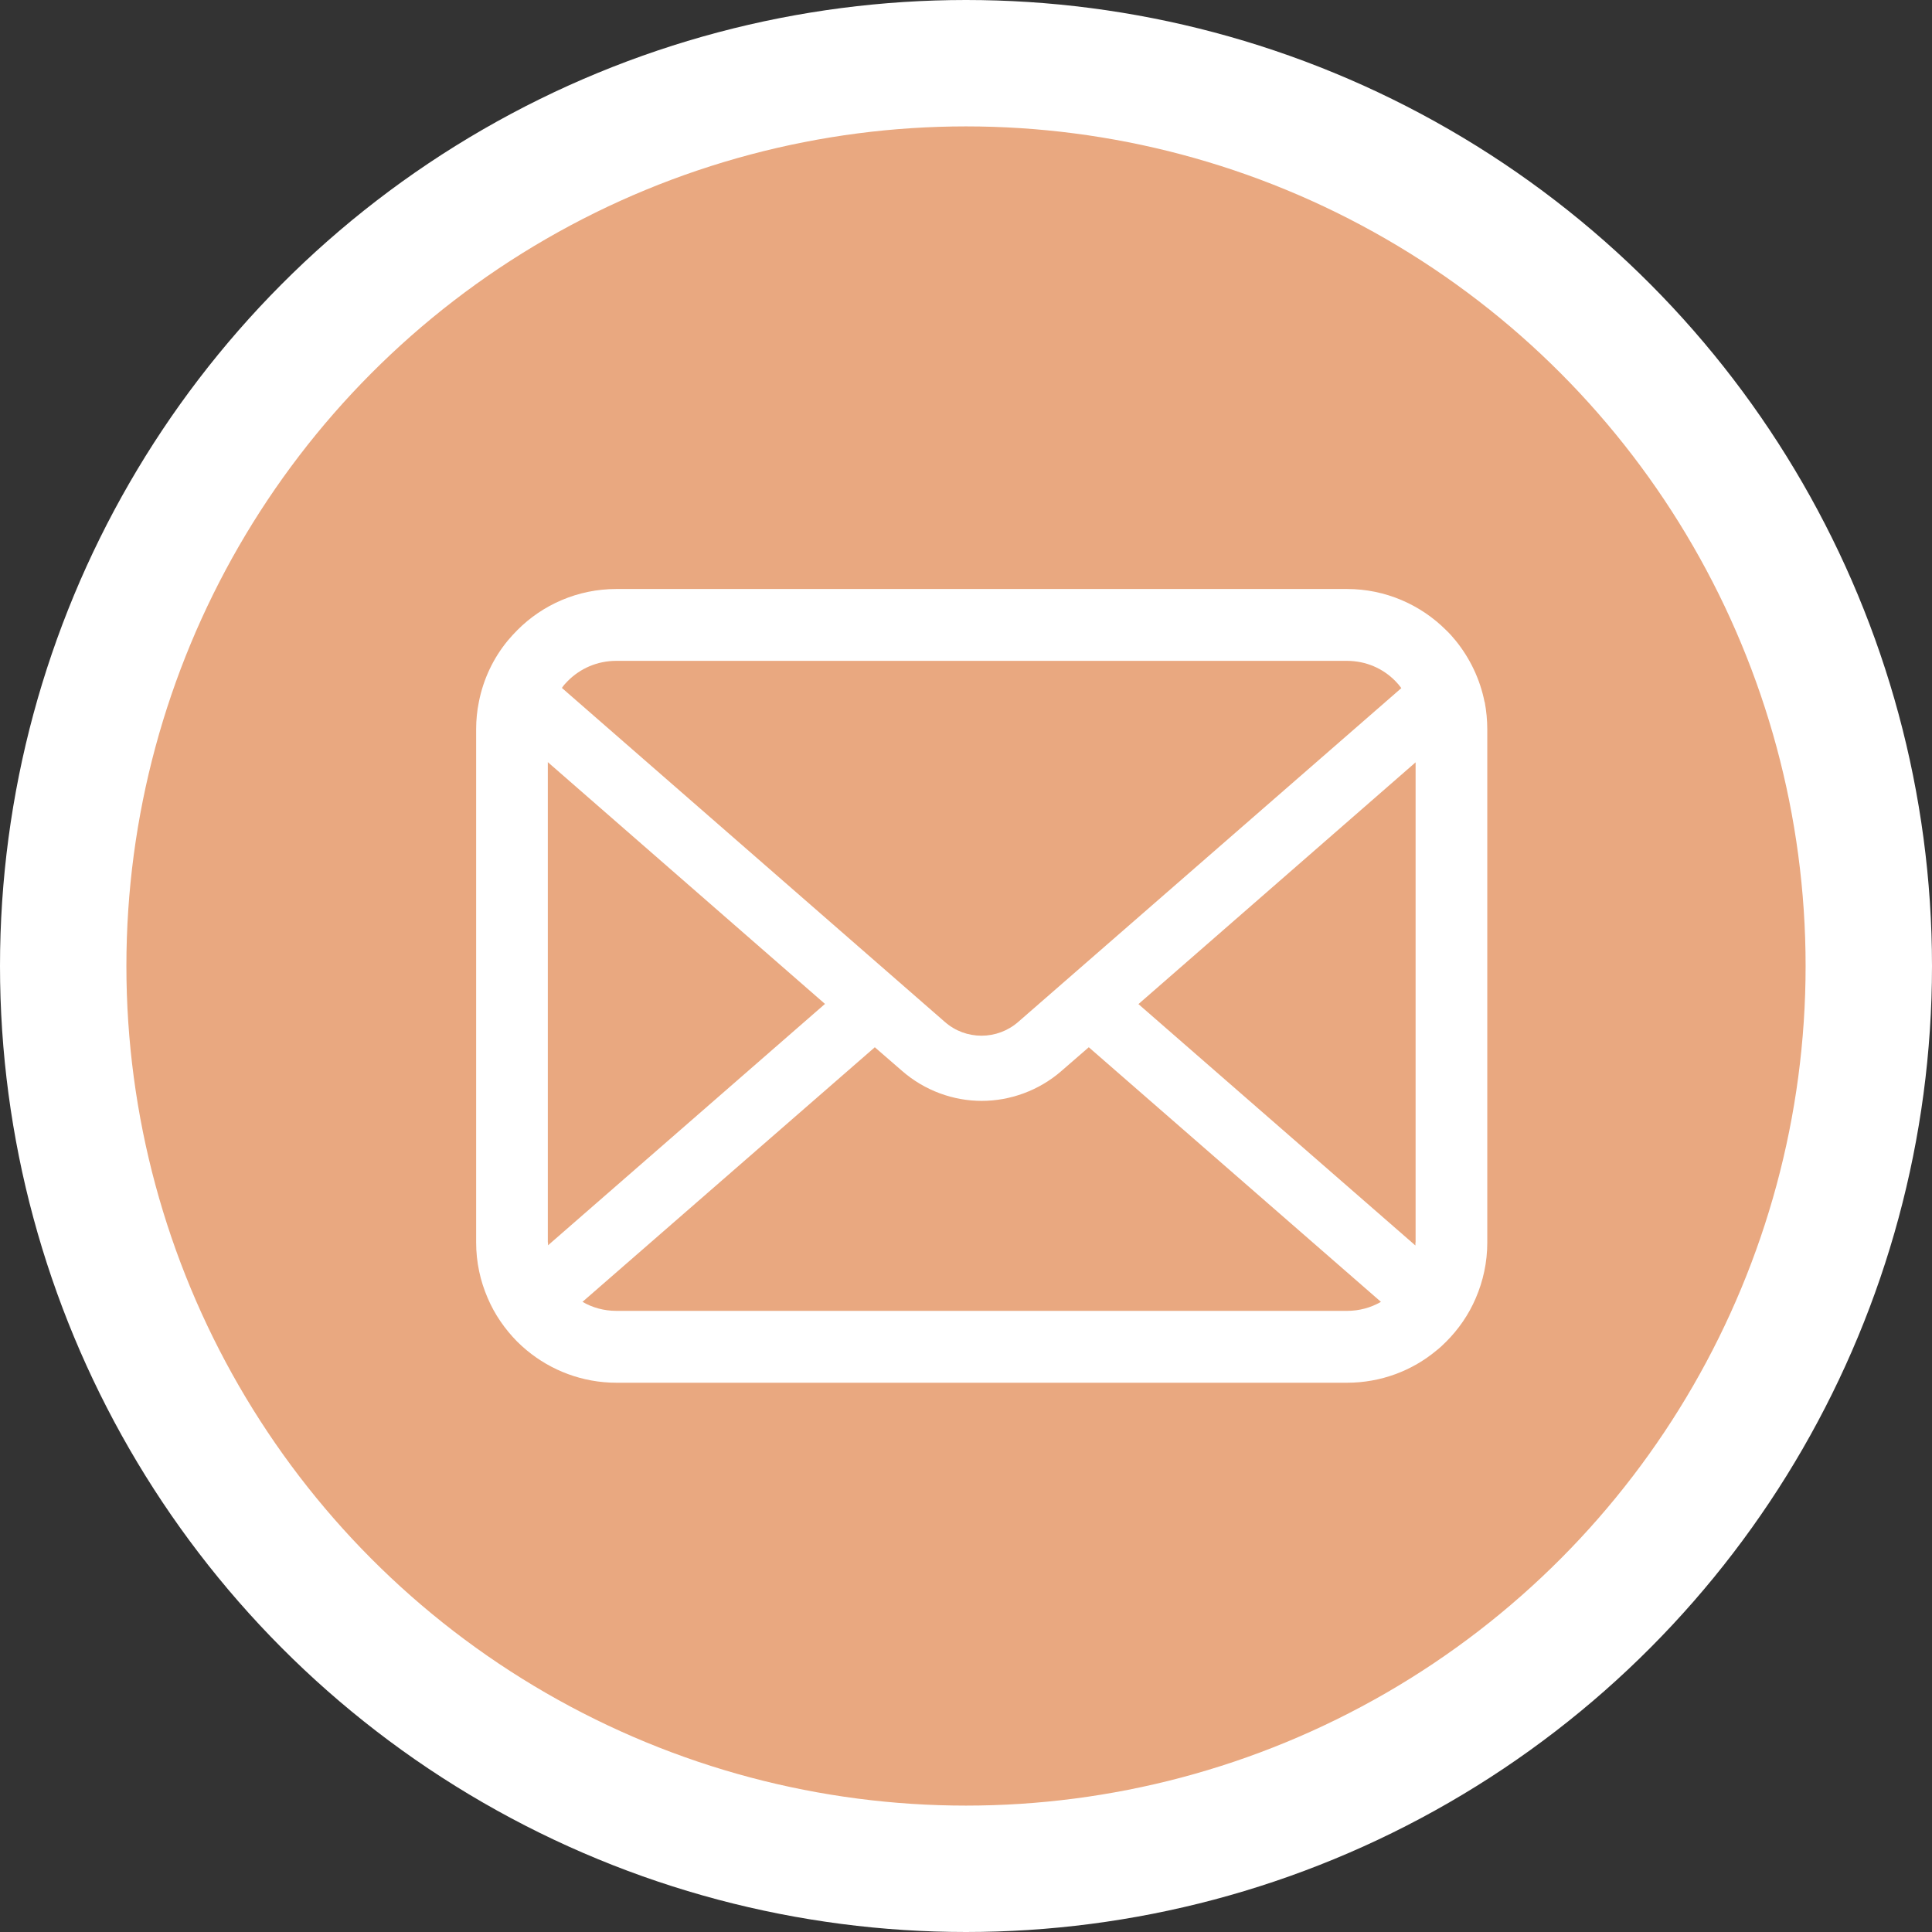
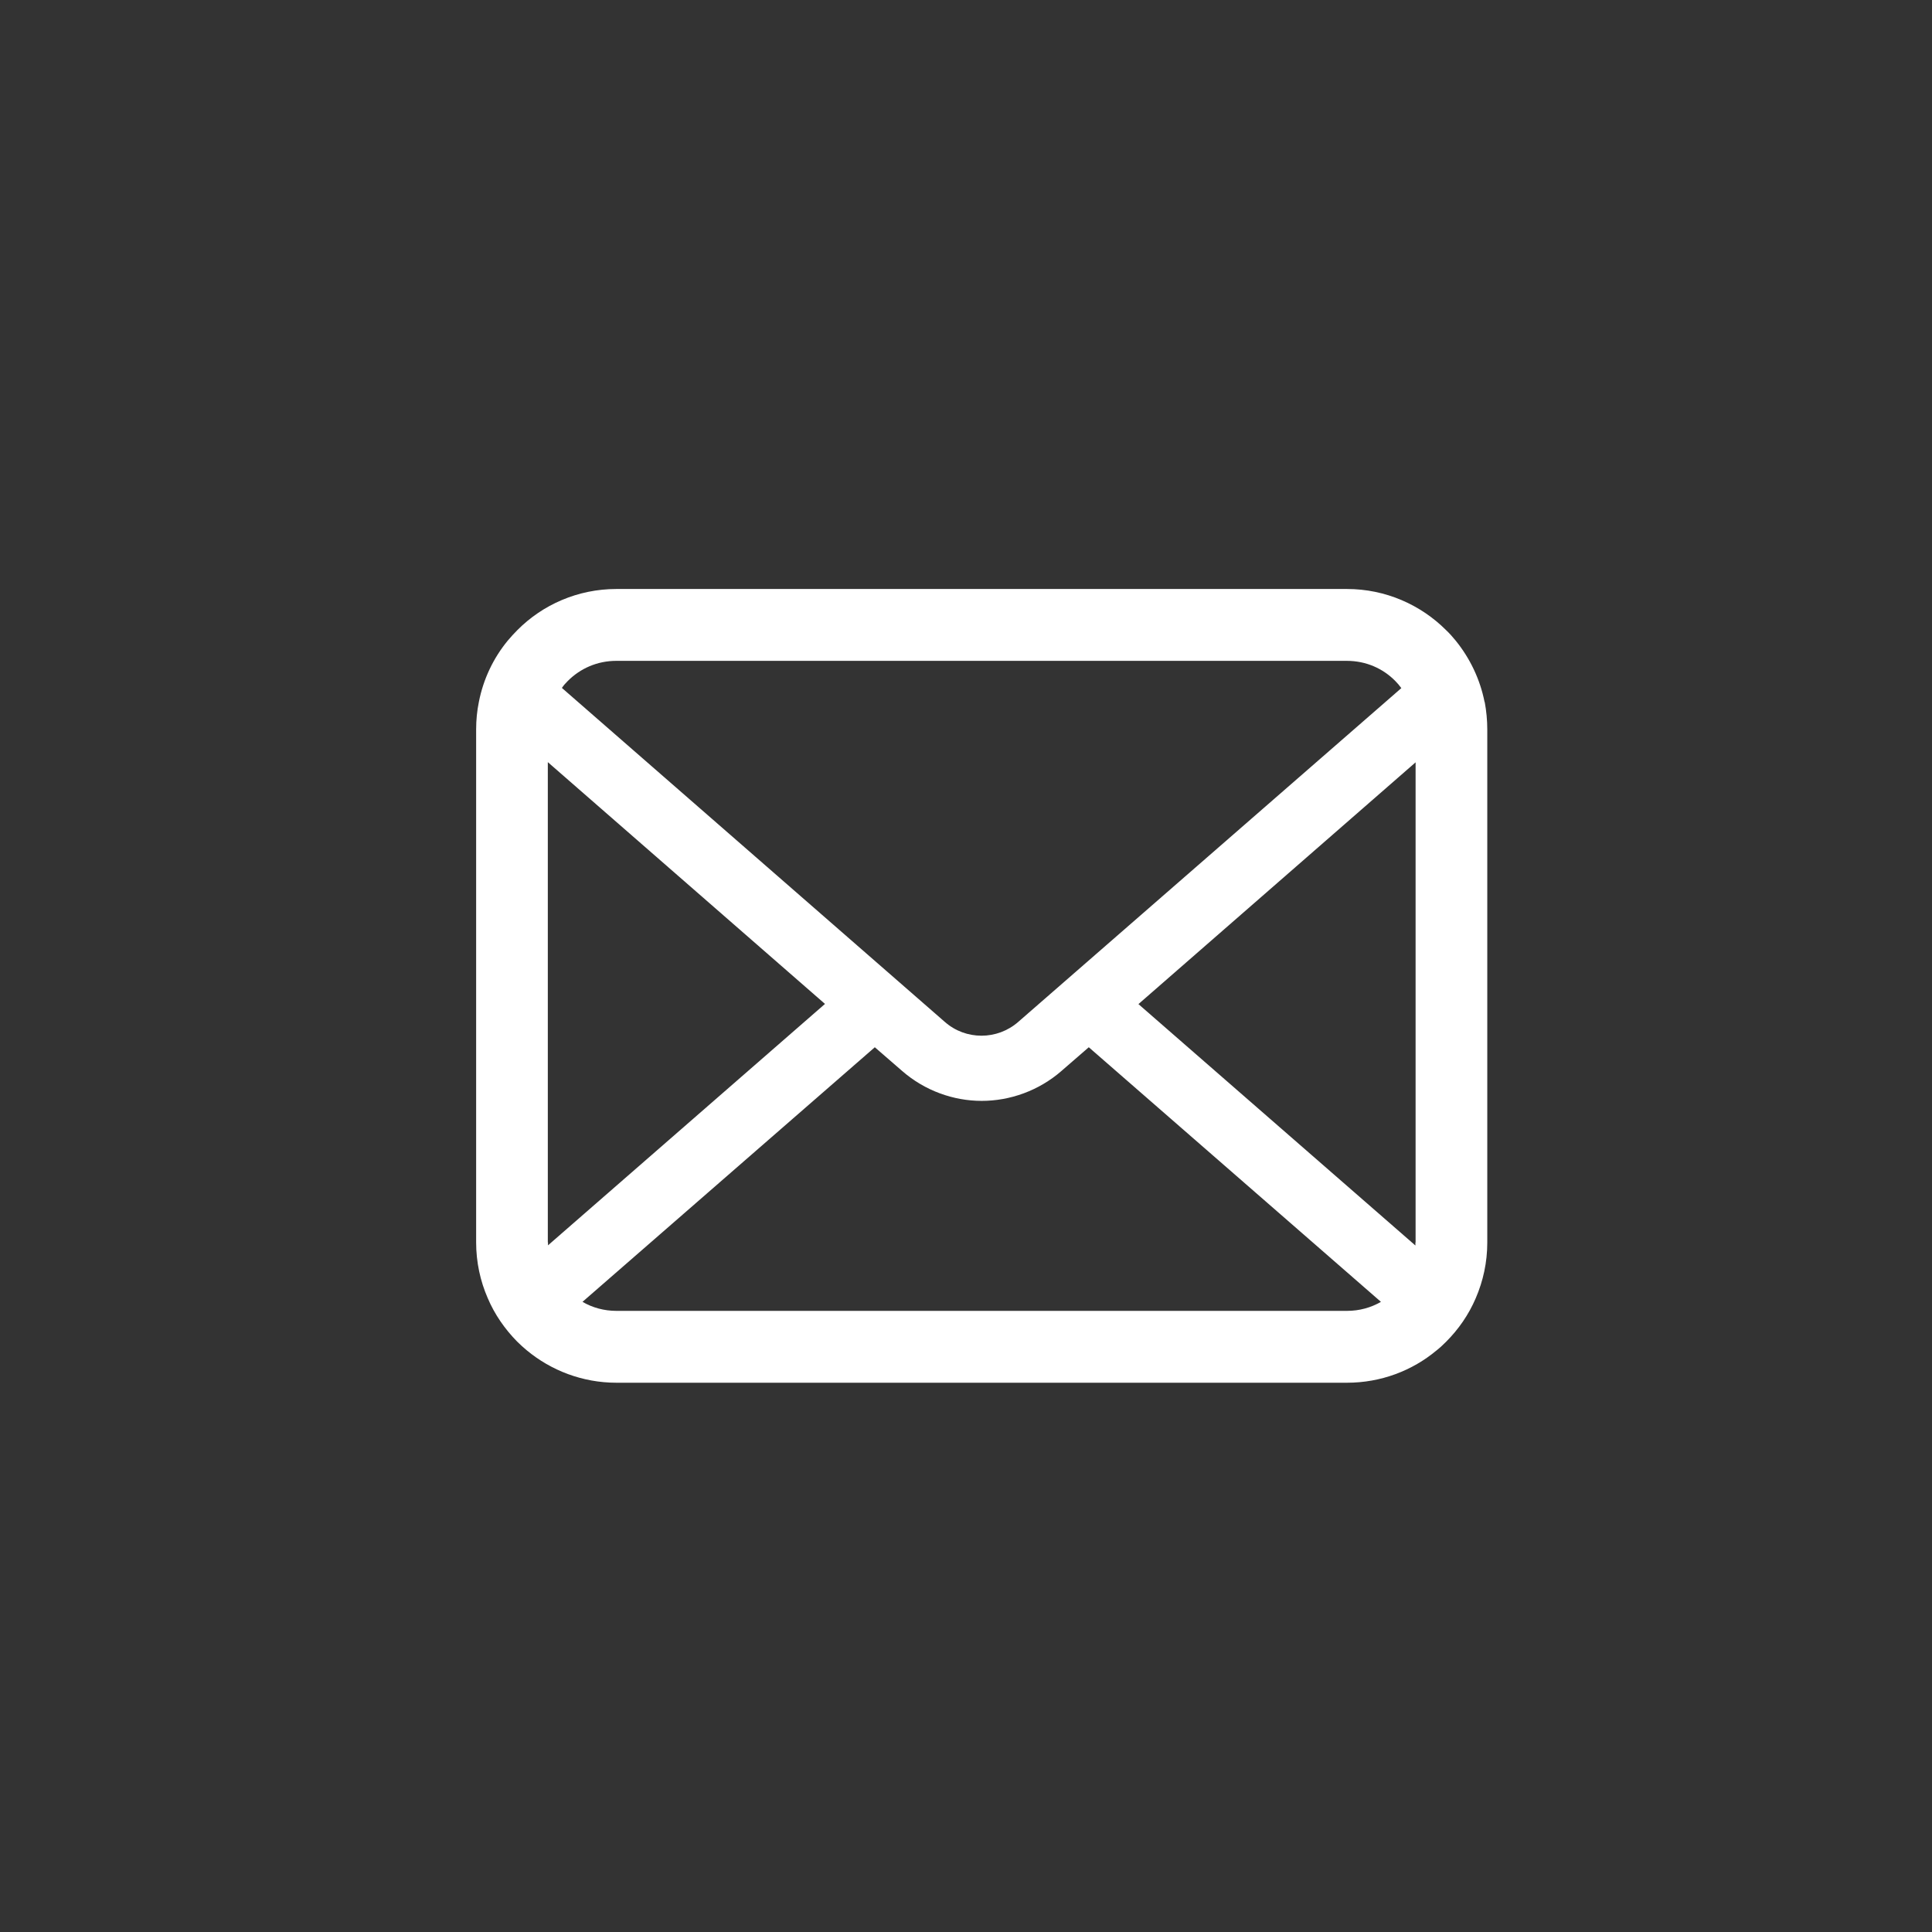
<svg xmlns="http://www.w3.org/2000/svg" id="_レイヤー_2" data-name="レイヤー 2" viewBox="0 0 107 107">
  <rect x="0" y="0" width="107" height="107" fill="#333333" stroke="none" />
  <defs>
    <style>
      .cls-1 {
        fill: #fff;
        stroke-width: 0px;
      }

      .cls-2 {
        fill: #e9a880;
        stroke: #fff;
        stroke-miterlimit: 10;
        stroke-width: 7px;
      }
    </style>
  </defs>
  <g id="_レイヤー_1-2" data-name="レイヤー 1">
    <g>
-       <circle class="cls-2" cx="53.5" cy="53.5" r="50" />
      <path class="cls-1" d="m82.22,38.88c-.25-1.27-.82-2.44-1.6-3.4-.17-.21-.34-.4-.53-.58-1.4-1.4-3.35-2.28-5.49-2.28h-40.46c-2.14,0-4.09.87-5.49,2.28-.19.19-.36.38-.53.58-.79.96-1.35,2.12-1.6,3.4-.1.49-.15,1-.15,1.51v28.42c0,1.09.23,2.14.64,3.08.38.9.95,1.72,1.63,2.41.17.17.35.33.54.49,1.34,1.11,3.08,1.79,4.96,1.79h40.46c1.88,0,3.62-.67,4.96-1.79.19-.15.36-.31.53-.48.69-.69,1.25-1.5,1.64-2.41h0c.41-.95.64-1.99.64-3.08v-28.42c0-.51-.05-1.02-.14-1.51Zm-50.77-1.17c.69-.69,1.63-1.11,2.68-1.11h40.46c1.06,0,2,.42,2.68,1.11.12.12.24.26.34.4l-21.21,18.48c-.58.51-1.31.77-2.04.77s-1.45-.25-2.04-.77l-21.2-18.49c.09-.14.21-.27.33-.39Zm-1.11,31.1v-26.6l15.35,13.39-15.34,13.37c0-.05,0-.11,0-.17Zm44.26,3.79h-40.46c-.69,0-1.33-.18-1.88-.5l16.19-14.1,1.51,1.31c1.26,1.1,2.85,1.66,4.41,1.66s3.16-.56,4.42-1.66l1.51-1.31,16.18,14.1c-.55.32-1.19.5-1.88.5Zm3.79-3.79c0,.06,0,.11,0,.17l-15.34-13.37,15.35-13.39v26.59Z" />
    </g>
  </g>
</svg>